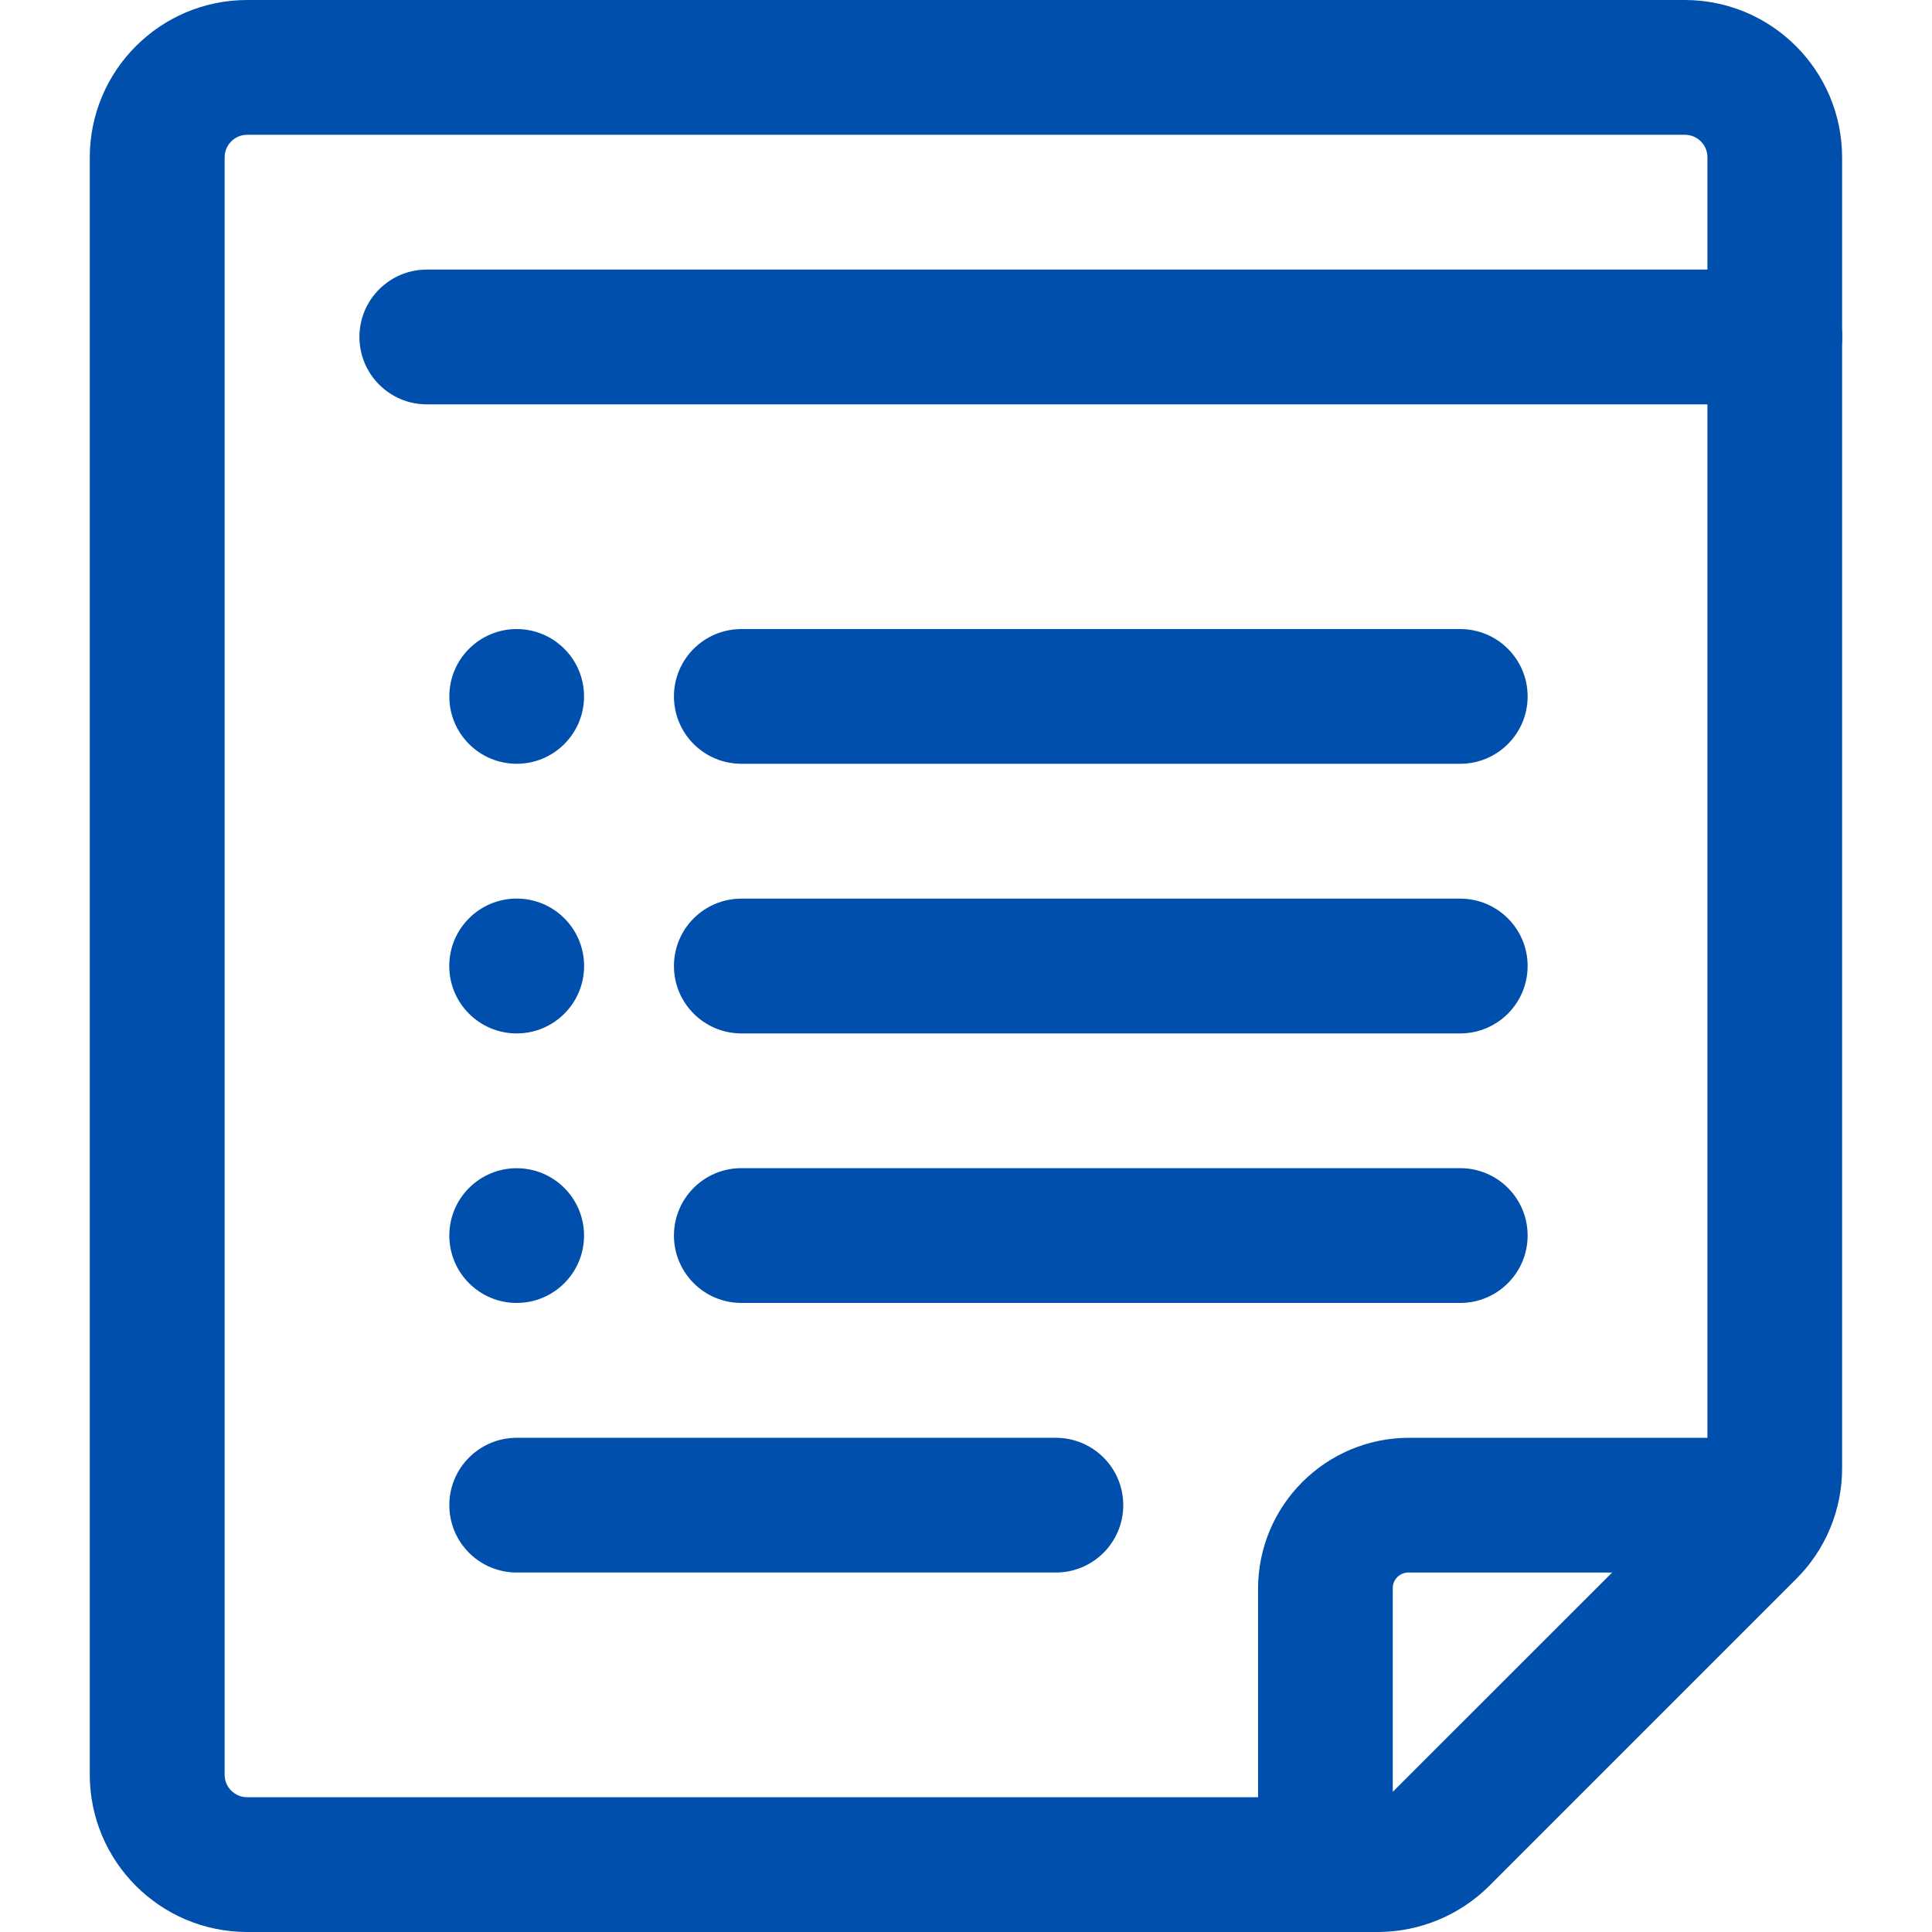
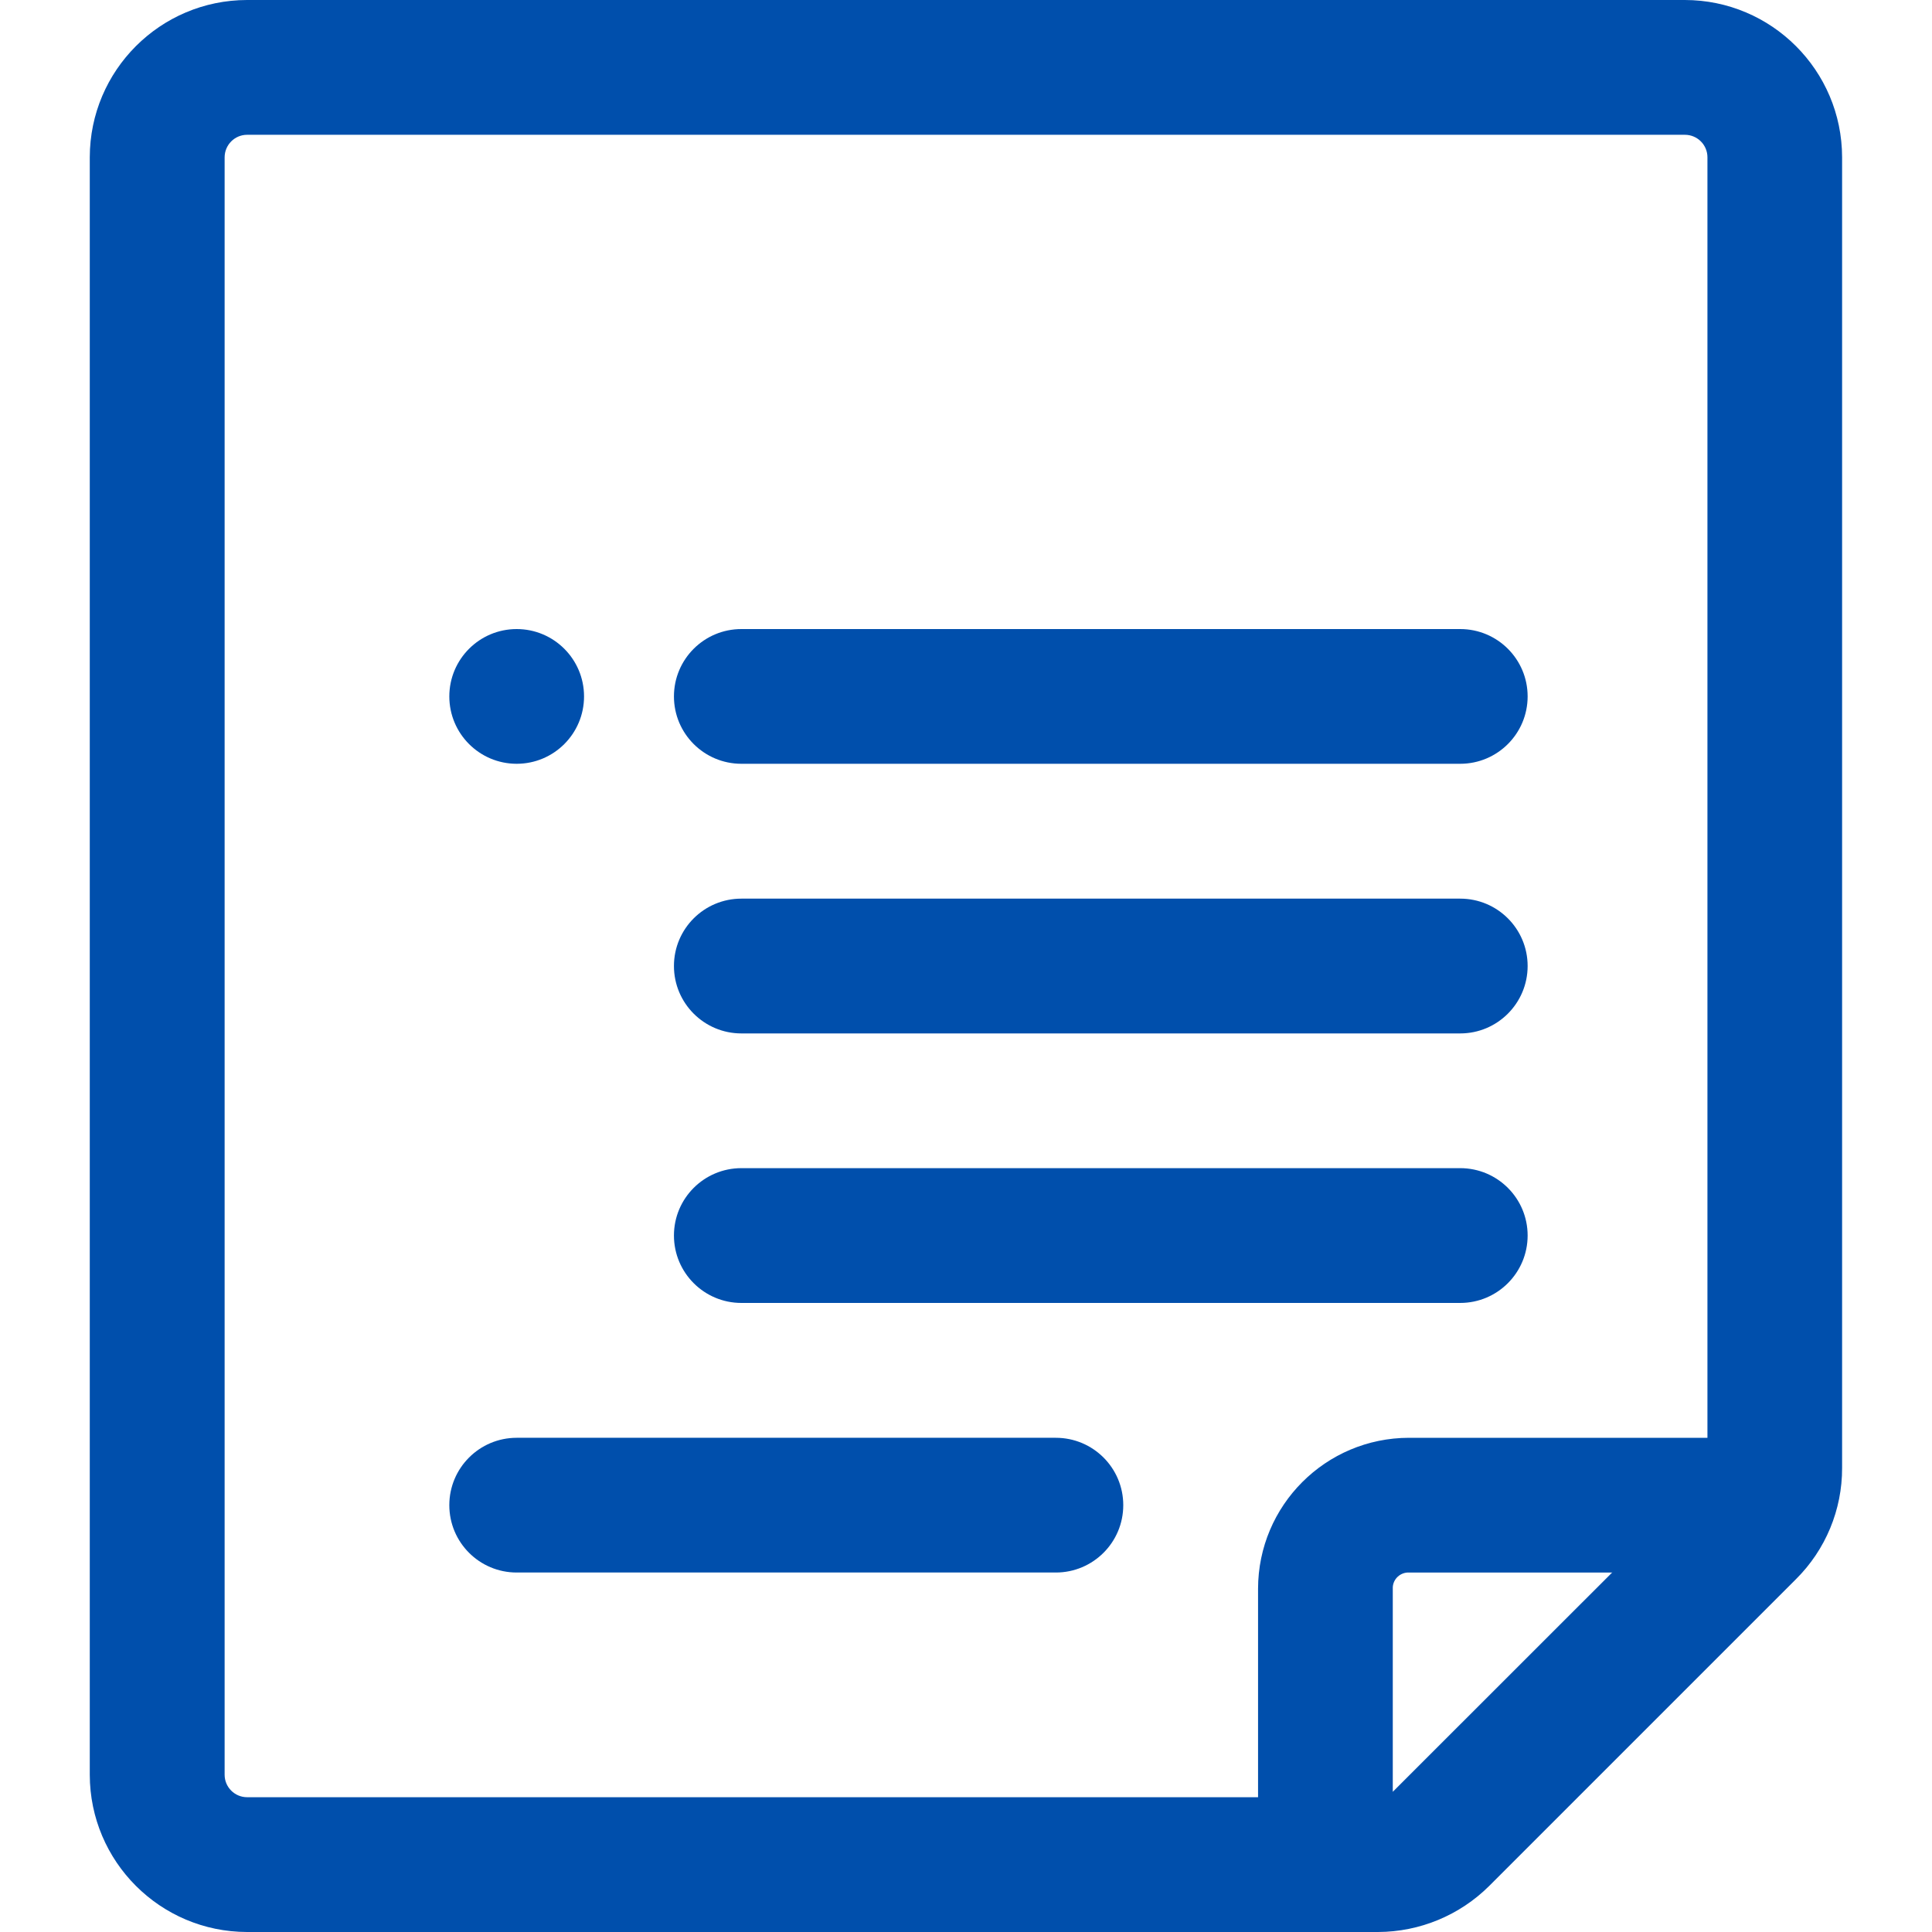
<svg xmlns="http://www.w3.org/2000/svg" version="1.1" id="圖層_1" x="0px" y="0px" width="30px" height="30px" viewBox="1075 1195.5 30 30" enable-background="new 1075 1195.5 30 30" xml:space="preserve">
  <g>
    <g>
-       <circle fill="#004FAC" cx="1083.023" cy="1210.5" r="1.047" />
      <path fill="#004FAC" d="M1097.674,1211.547h-11.162c-0.578,0-1.047-0.469-1.047-1.047s0.469-1.046,1.047-1.046h11.162    c0.578,0,1.047,0.468,1.047,1.046S1098.252,1211.547,1097.674,1211.547z" />
      <circle fill="#004FAC" cx="1083.023" cy="1206.314" r="1.046" />
      <path fill="#004FAC" d="M1097.674,1207.36h-11.162c-0.578,0-1.047-0.468-1.047-1.046s0.469-1.046,1.047-1.046h11.162    c0.578,0,1.047,0.468,1.047,1.046S1098.252,1207.36,1097.674,1207.36z" />
-       <circle fill="#004FAC" cx="1083.023" cy="1214.686" r="1.046" />
      <path fill="#004FAC" d="M1097.674,1215.732h-11.162c-0.578,0-1.047-0.469-1.047-1.047s0.469-1.046,1.047-1.046h11.162    c0.578,0,1.047,0.468,1.047,1.046S1098.252,1215.732,1097.674,1215.732z" />
      <path fill="#004FAC" d="M1091.395,1219.918h-8.372c-0.578,0-1.046-0.468-1.046-1.046s0.469-1.046,1.046-1.046h8.372    c0.578,0,1.047,0.468,1.047,1.046S1091.973,1219.918,1091.395,1219.918z" />
    </g>
    <path fill="#004FAC" d="M1096.398,1225.5h-17.562c-1.348-0.002-2.44-1.094-2.442-2.441v-25.117c0.002-1.348,1.094-2.44,2.442-2.442   h22.325c1.348,0.001,2.441,1.094,2.443,2.442v20.353c0.002,0.647-0.256,1.27-0.717,1.727l-4.764,4.764   C1097.666,1225.24,1097.047,1225.498,1096.398,1225.5z M1078.837,1197.593c-0.192,0-0.348,0.156-0.349,0.349v25.117   c0,0.191,0.156,0.348,0.349,0.348h17.562c0.094,0,0.182-0.037,0.246-0.102l4.766-4.764c0.064-0.065,0.102-0.154,0.102-0.246   v-20.353c0-0.192-0.156-0.349-0.35-0.349H1078.837z" />
    <path fill="#004FAC" d="M1095.582,1225.5c-0.578,0-1.047-0.469-1.047-1.047v-4.283c0.002-1.294,1.049-2.342,2.344-2.344h5.541   c0.576,0,1.045,0.468,1.045,1.046s-0.469,1.046-1.045,1.046h-5.541c-0.133-0.005-0.246,0.098-0.252,0.23c0,0.008,0,0.015,0,0.021   v4.283C1096.627,1225.031,1096.158,1225.5,1095.582,1225.5z" />
-     <path fill="#004FAC" d="M1102.559,1201.779h-20.931c-0.578,0-1.047-0.469-1.047-1.047c0-0.578,0.469-1.046,1.047-1.046h20.931   c0.578,0,1.047,0.469,1.047,1.046C1103.605,1201.311,1103.137,1201.779,1102.559,1201.779z" />
  </g>
</svg>